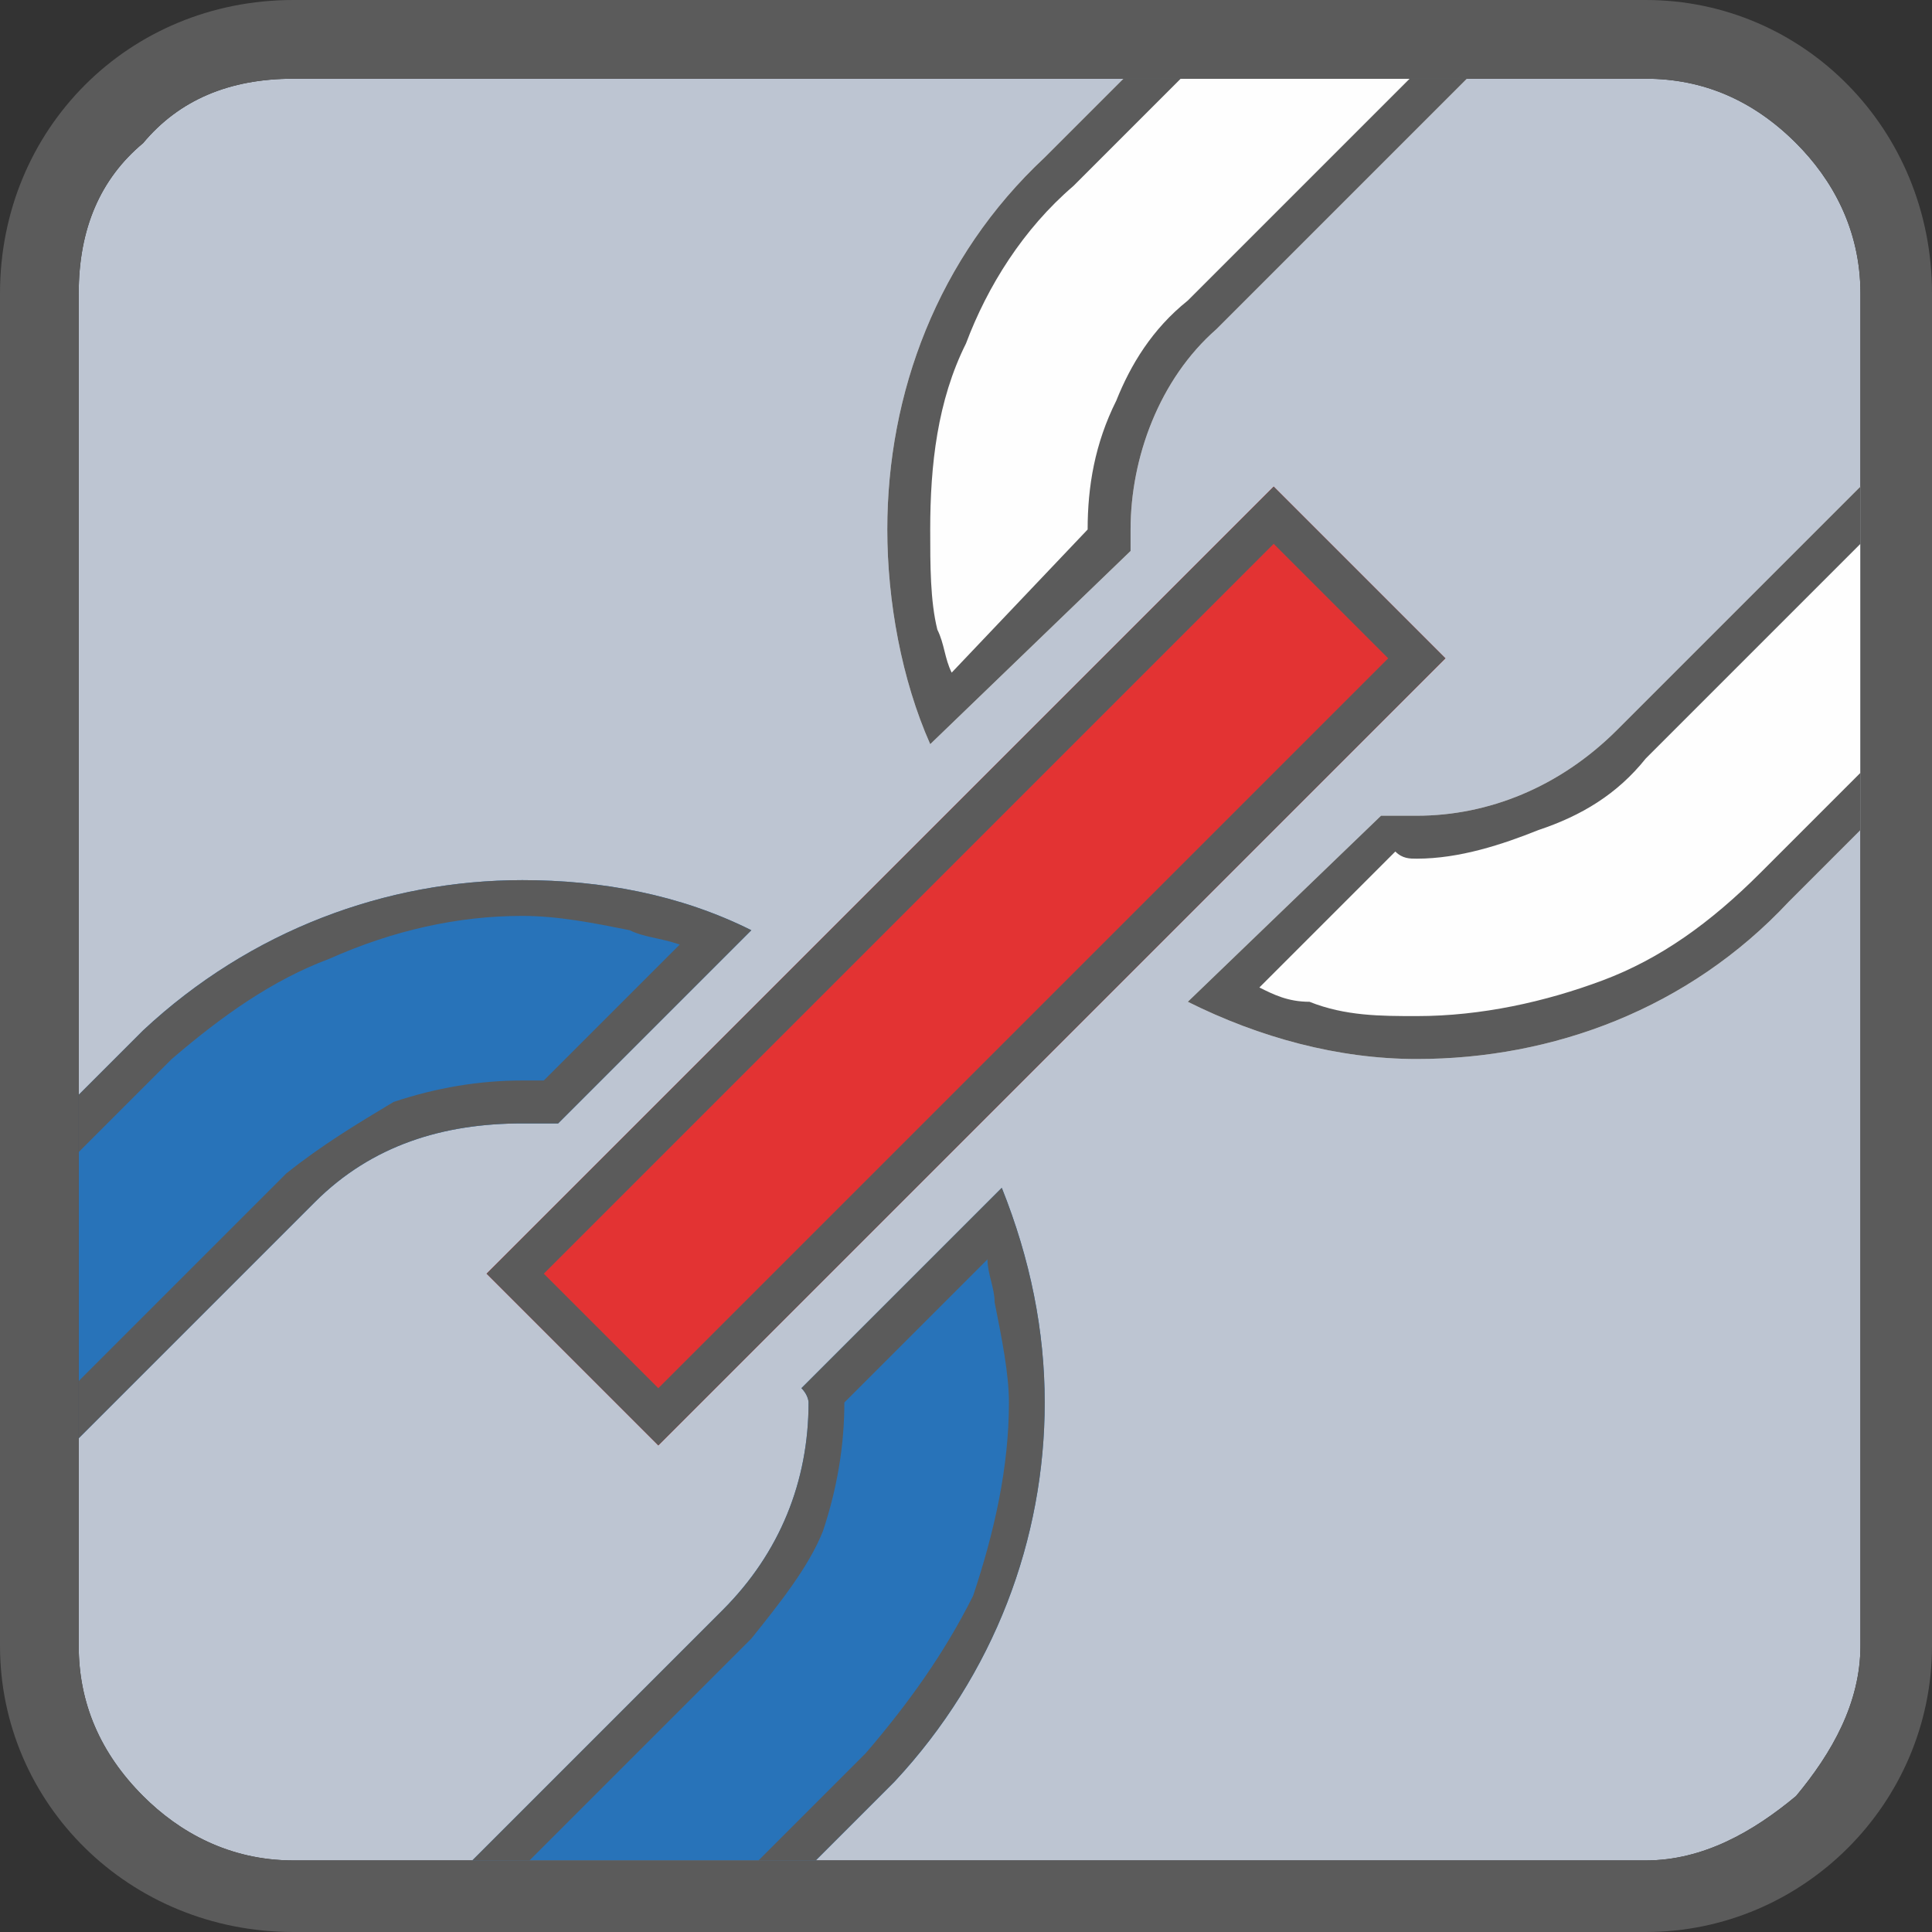
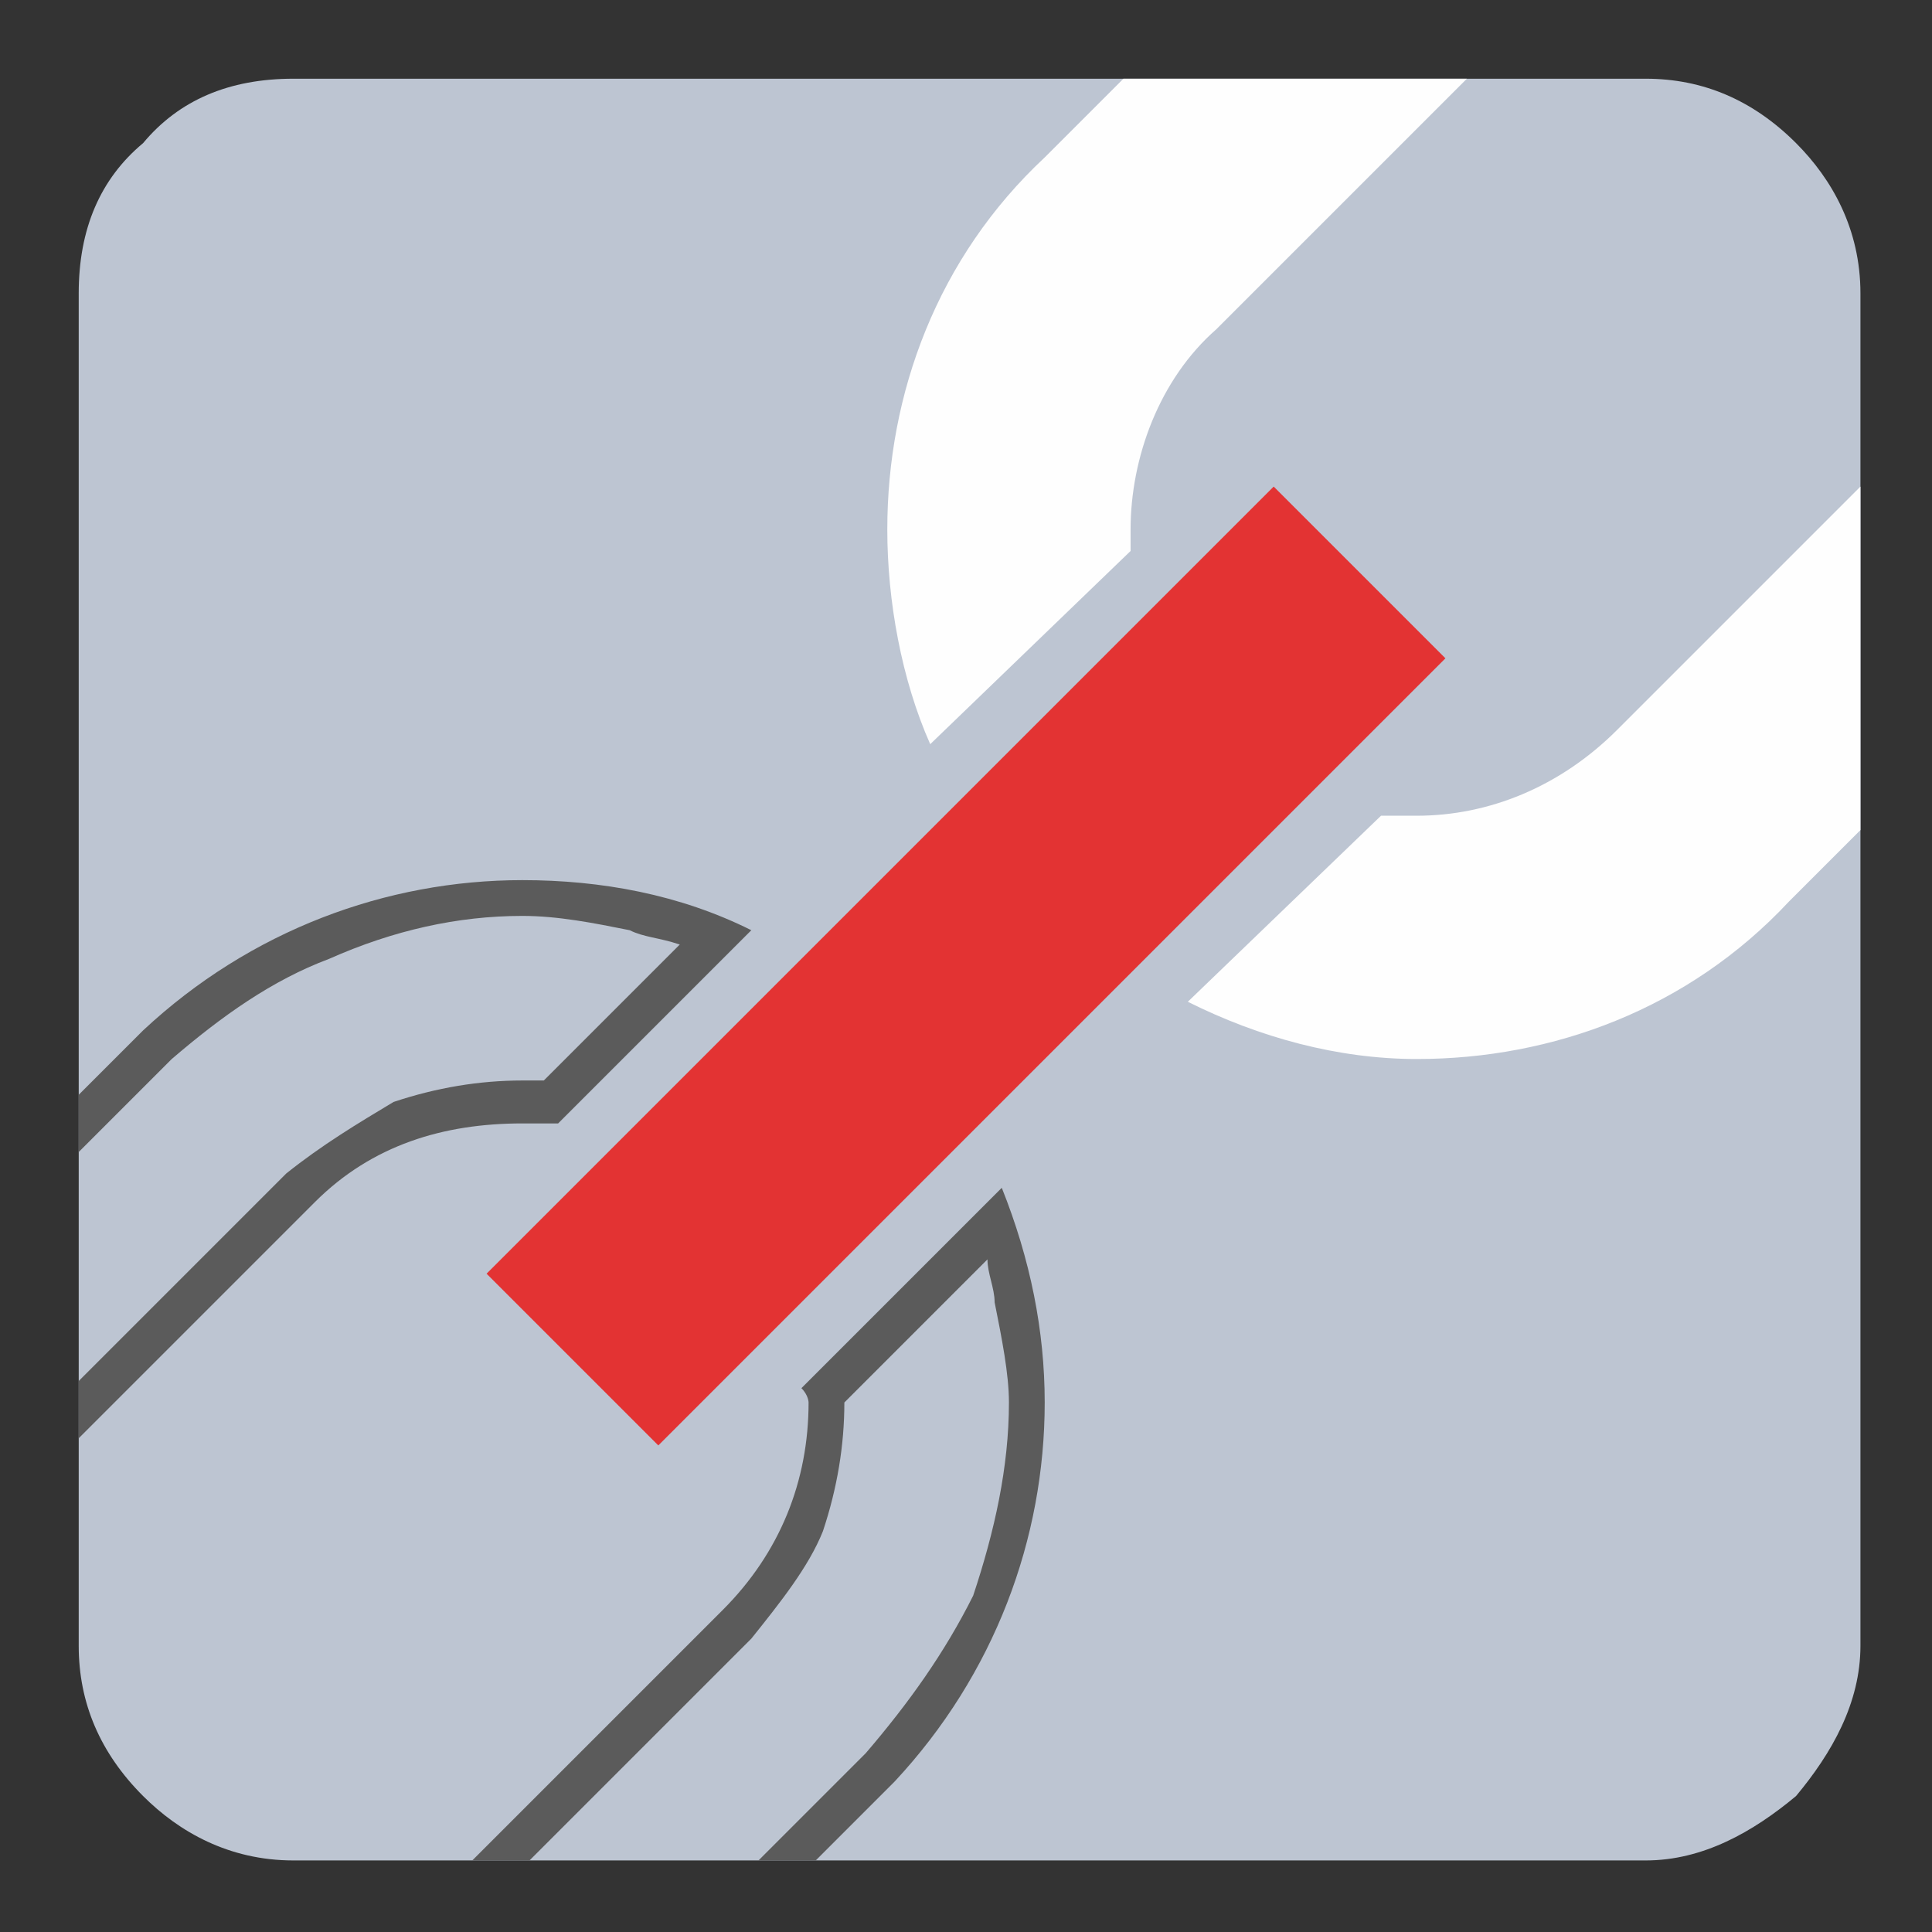
<svg xmlns="http://www.w3.org/2000/svg" xml:space="preserve" width="156px" height="156px" version="1.1" style="shape-rendering:geometricPrecision; text-rendering:geometricPrecision; image-rendering:optimizeQuality; fill-rule:evenodd; clip-rule:evenodd" viewBox="0 0 27000 27000">
  <rect x="0" y="0" width="27000" height="27000" fill="#333333" stroke="none" />
  <defs>
    <style type="text/css">
   
    .fil5 {fill:none}
    .fil3 {fill:#FEFEFE}
    .fil2 {fill:#5B5B5B}
    .fil4 {fill:#E33333}
    .fil1 {fill:#2873B9}
    .fil0 {fill:#BDC5D2}
   
  </style>
    <clipPath id="id0">
      <path d="M23000 1100l-18900 0c-900,0 -1600,300 -2100,900 -600,500 -900,1200 -900,2100l0 18900c0,800 300,1500 900,2100 500,500 1200,900 2100,900l18900 0c800,0 1500,-400 2100,-900 500,-600 900,-1300 900,-2100l0 -18900c0,-900 -400,-1600 -900,-2100 -600,-600 -1300,-900 -2100,-900z" />
    </clipPath>
  </defs>
  <g id="Слой_x0020_1">
    <path class="fil0" d="M23000 1100l-18900 0c-900,0 -1600,300 -2100,900 -600,500 -900,1200 -900,2100l0 18900c0,800 300,1500 900,2100 500,500 1200,900 2100,900l18900 0c800,0 1500,-400 2100,-900 500,-600 900,-1300 900,-2100l0 -18900c0,-900 -400,-1600 -900,-2100 -600,-600 -1300,-900 -2100,-900z" />
    <g style="clip-path:url(#id0)">
      <g id="_1362704619552">
-         <path id="1" class="fil1" d="M14000 16600c400,1000 600,2000 600,3000 0,1900 -700,3800 -2100,5300l-6400 6400c-1500,1400 -3400,2100 -5300,2100 -1800,0 -3700,-700 -5200,-2100 -1400,-1500 -2100,-3300 -2100,-5200 0,-1900 700,-3800 2100,-5300l6400 -6400c1500,-1400 3400,-2100 5300,-2100 1100,0 2200,200 3200,700l-2700 2700c-200,0 -400,0 -500,0 -1100,0 -2100,300 -2900,1100l-6400 6400c-800,800 -1100,1800 -1100,2900 0,1000 300,2000 1100,2800 800,800 1800,1200 2800,1200 1100,0 2100,-400 2900,-1200l6400 -6400c800,-800 1200,-1800 1200,-2900 0,0 0,-100 -100,-200l2800 -2800z" />
        <path class="fil2" d="M14000 16600c400,1000 600,2000 600,3000 0,1900 -700,3800 -2100,5300l-6400 6400c-1500,1400 -3400,2100 -5300,2100 -1800,0 -3700,-700 -5200,-2100 -1400,-1500 -2100,-3300 -2100,-5200 0,-1900 700,-3800 2100,-5300l6400 -6400c1500,-1400 3400,-2100 5300,-2100 1100,0 2200,200 3200,700l-2700 2700c-200,0 -400,0 -500,0 -1100,0 -2100,300 -2900,1100l-6400 6400c-800,800 -1100,1800 -1100,2900 0,1000 300,2000 1100,2800 800,800 1800,1200 2800,1200 1100,0 2100,-400 2900,-1200l6400 -6400c800,-800 1200,-1800 1200,-2900 0,0 0,-100 -100,-200l2800 -2800zm-100 1600c0,-200 -100,-400 -100,-600l-2000 2000 0 0c0,600 -100,1200 -300,1800 -200,500 -600,1000 -1000,1500l-6400 6400c-500,400 -1000,800 -1500,1000 -600,200 -1200,300 -1800,300 -500,0 -1100,-100 -1700,-300 -500,-200 -1000,-600 -1500,-1000 -400,-400 -700,-900 -1000,-1500 -200,-500 -300,-1100 -300,-1700 0,-600 100,-1200 300,-1800 300,-500 600,-1000 1000,-1500l6400 -6400c500,-400 1000,-700 1500,-1000 600,-200 1200,-300 1800,-300 100,0 100,0 300,0l0 0 1900 -1900c-300,-100 -500,-100 -700,-200 -500,-100 -1000,-200 -1500,-200 -900,0 -1800,200 -2700,600 -800,300 -1500,800 -2200,1400l-6400 6400c-600,700 -1100,1400 -1400,2200 -400,900 -600,1800 -600,2700 0,900 200,1700 600,2600 300,800 800,1500 1400,2200 700,600 1400,1100 2200,1500 900,300 1800,500 2600,500 900,0 1800,-200 2700,-500 800,-400 1500,-900 2200,-1500l6400 -6400c600,-700 1100,-1400 1500,-2200 300,-900 500,-1800 500,-2700 0,-400 -100,-900 -200,-1400z" />
        <path class="fil3" d="M31400 -4200c1500,1400 2200,3300 2200,5200 0,1900 -700,3800 -2200,5200l-6400 6400c-1400,1500 -3300,2200 -5200,2200 -1100,0 -2200,-300 -3200,-800l2700 -2600c100,0 300,0 500,0 1000,0 2000,-400 2800,-1200l6400 -6400c800,-800 1200,-1800 1200,-2800 0,-1000 -400,-2100 -1200,-2800 -700,-800 -1800,-1200 -2800,-1200 -1000,0 -2100,400 -2800,1200l-6400 6400c-800,700 -1200,1800 -1200,2800 0,100 0,200 0,300l-2800 2700c-400,-900 -600,-2000 -600,-3000 0,-1900 700,-3800 2200,-5200l6400 -6400c1400,-1500 3300,-2200 5200,-2200 1900,0 3800,700 5200,2200z" />
-         <path class="fil2" d="M31400 -4200c1500,1400 2200,3300 2200,5200 0,1900 -700,3800 -2200,5200l-6400 6400c-1400,1500 -3300,2200 -5200,2200 -1100,0 -2200,-300 -3200,-800l2700 -2600c100,0 300,0 500,0 1000,0 2000,-400 2800,-1200l6400 -6400c800,-800 1200,-1800 1200,-2800 0,-1000 -400,-2100 -1200,-2800 -700,-800 -1800,-1200 -2800,-1200 -1000,0 -2100,400 -2800,1200l-6400 6400c-800,700 -1200,1800 -1200,2800 0,100 0,200 0,300l-2800 2700c-400,-900 -600,-2000 -600,-3000 0,-1900 700,-3800 2200,-5200l6400 -6400c1400,-1500 3300,-2200 5200,-2200 1900,0 3800,700 5200,2200zm1100 2600c-300,-800 -800,-1600 -1500,-2200l0 0c-600,-700 -1400,-1200 -2200,-1500 -800,-400 -1700,-500 -2600,-500 -900,0 -1800,100 -2600,500 -800,300 -1600,800 -2200,1500l-6400 6400c-700,600 -1200,1400 -1500,2200 -400,800 -500,1700 -500,2600 0,500 0,1000 100,1400 100,200 100,400 200,600l1900 -2000 0 0c0,-600 100,-1200 400,-1800 200,-500 500,-1000 1000,-1400l6400 -6400c400,-500 900,-800 1400,-1000 600,-300 1200,-400 1800,-400 600,0 1200,100 1700,400 600,200 1100,500 1500,1000 500,400 800,900 1000,1400 200,600 400,1200 400,1800 0,600 -200,1200 -400,1700 -200,600 -500,1100 -1000,1500l-6400 6400c-400,500 -900,800 -1500,1000 -500,200 -1100,400 -1700,400 -100,0 -200,0 -300,-100l0 0 -1900 1900c200,100 400,200 700,200 500,200 1000,200 1500,200 900,0 1800,-200 2600,-500 800,-300 1500,-800 2200,-1500l6400 -6400c700,-700 1200,-1400 1500,-2200 300,-800 500,-1700 500,-2600 0,-900 -200,-1800 -500,-2600z" />
        <polygon class="fil4" points="20200,9200 9200,20200 6800,17800 17800,6800 " />
-         <path class="fil2" d="M20200 9200l-11000 11000 -2400 -2400 11000 -11000 2400 2400zm-11000 10200l10200 -10200 -1600 -1600 -10200 10200 1600 1600z" />
      </g>
    </g>
-     <path class="fil5" d="M23000 1100l-18900 0c-900,0 -1600,300 -2100,900 -600,500 -900,1200 -900,2100l0 18900c0,800 300,1500 900,2100 500,500 1200,900 2100,900l18900 0c800,0 1500,-400 2100,-900 500,-600 900,-1300 900,-2100l0 -18900c0,-900 -400,-1600 -900,-2100 -600,-600 -1300,-900 -2100,-900z" />
-     <path class="fil2" d="M4100 0l18900 0c2200,0 4000,1800 4000,4100l0 18900c0,2200 -1800,4000 -4000,4000l-18900 0c-2300,0 -4100,-1800 -4100,-4000l0 -18900c0,-2300 1800,-4100 4100,-4100zm18900 1100l-18900 0c-900,0 -1600,300 -2100,900 -600,500 -900,1200 -900,2100l0 18900c0,800 300,1500 900,2100 500,500 1200,900 2100,900l18900 0c800,0 1500,-400 2100,-900 500,-600 900,-1300 900,-2100l0 -18900c0,-900 -400,-1600 -900,-2100 -600,-600 -1300,-900 -2100,-900z" />
+     <path class="fil5" d="M23000 1100l-18900 0c-900,0 -1600,300 -2100,900 -600,500 -900,1200 -900,2100l0 18900c0,800 300,1500 900,2100 500,500 1200,900 2100,900c800,0 1500,-400 2100,-900 500,-600 900,-1300 900,-2100l0 -18900c0,-900 -400,-1600 -900,-2100 -600,-600 -1300,-900 -2100,-900z" />
  </g>
</svg>